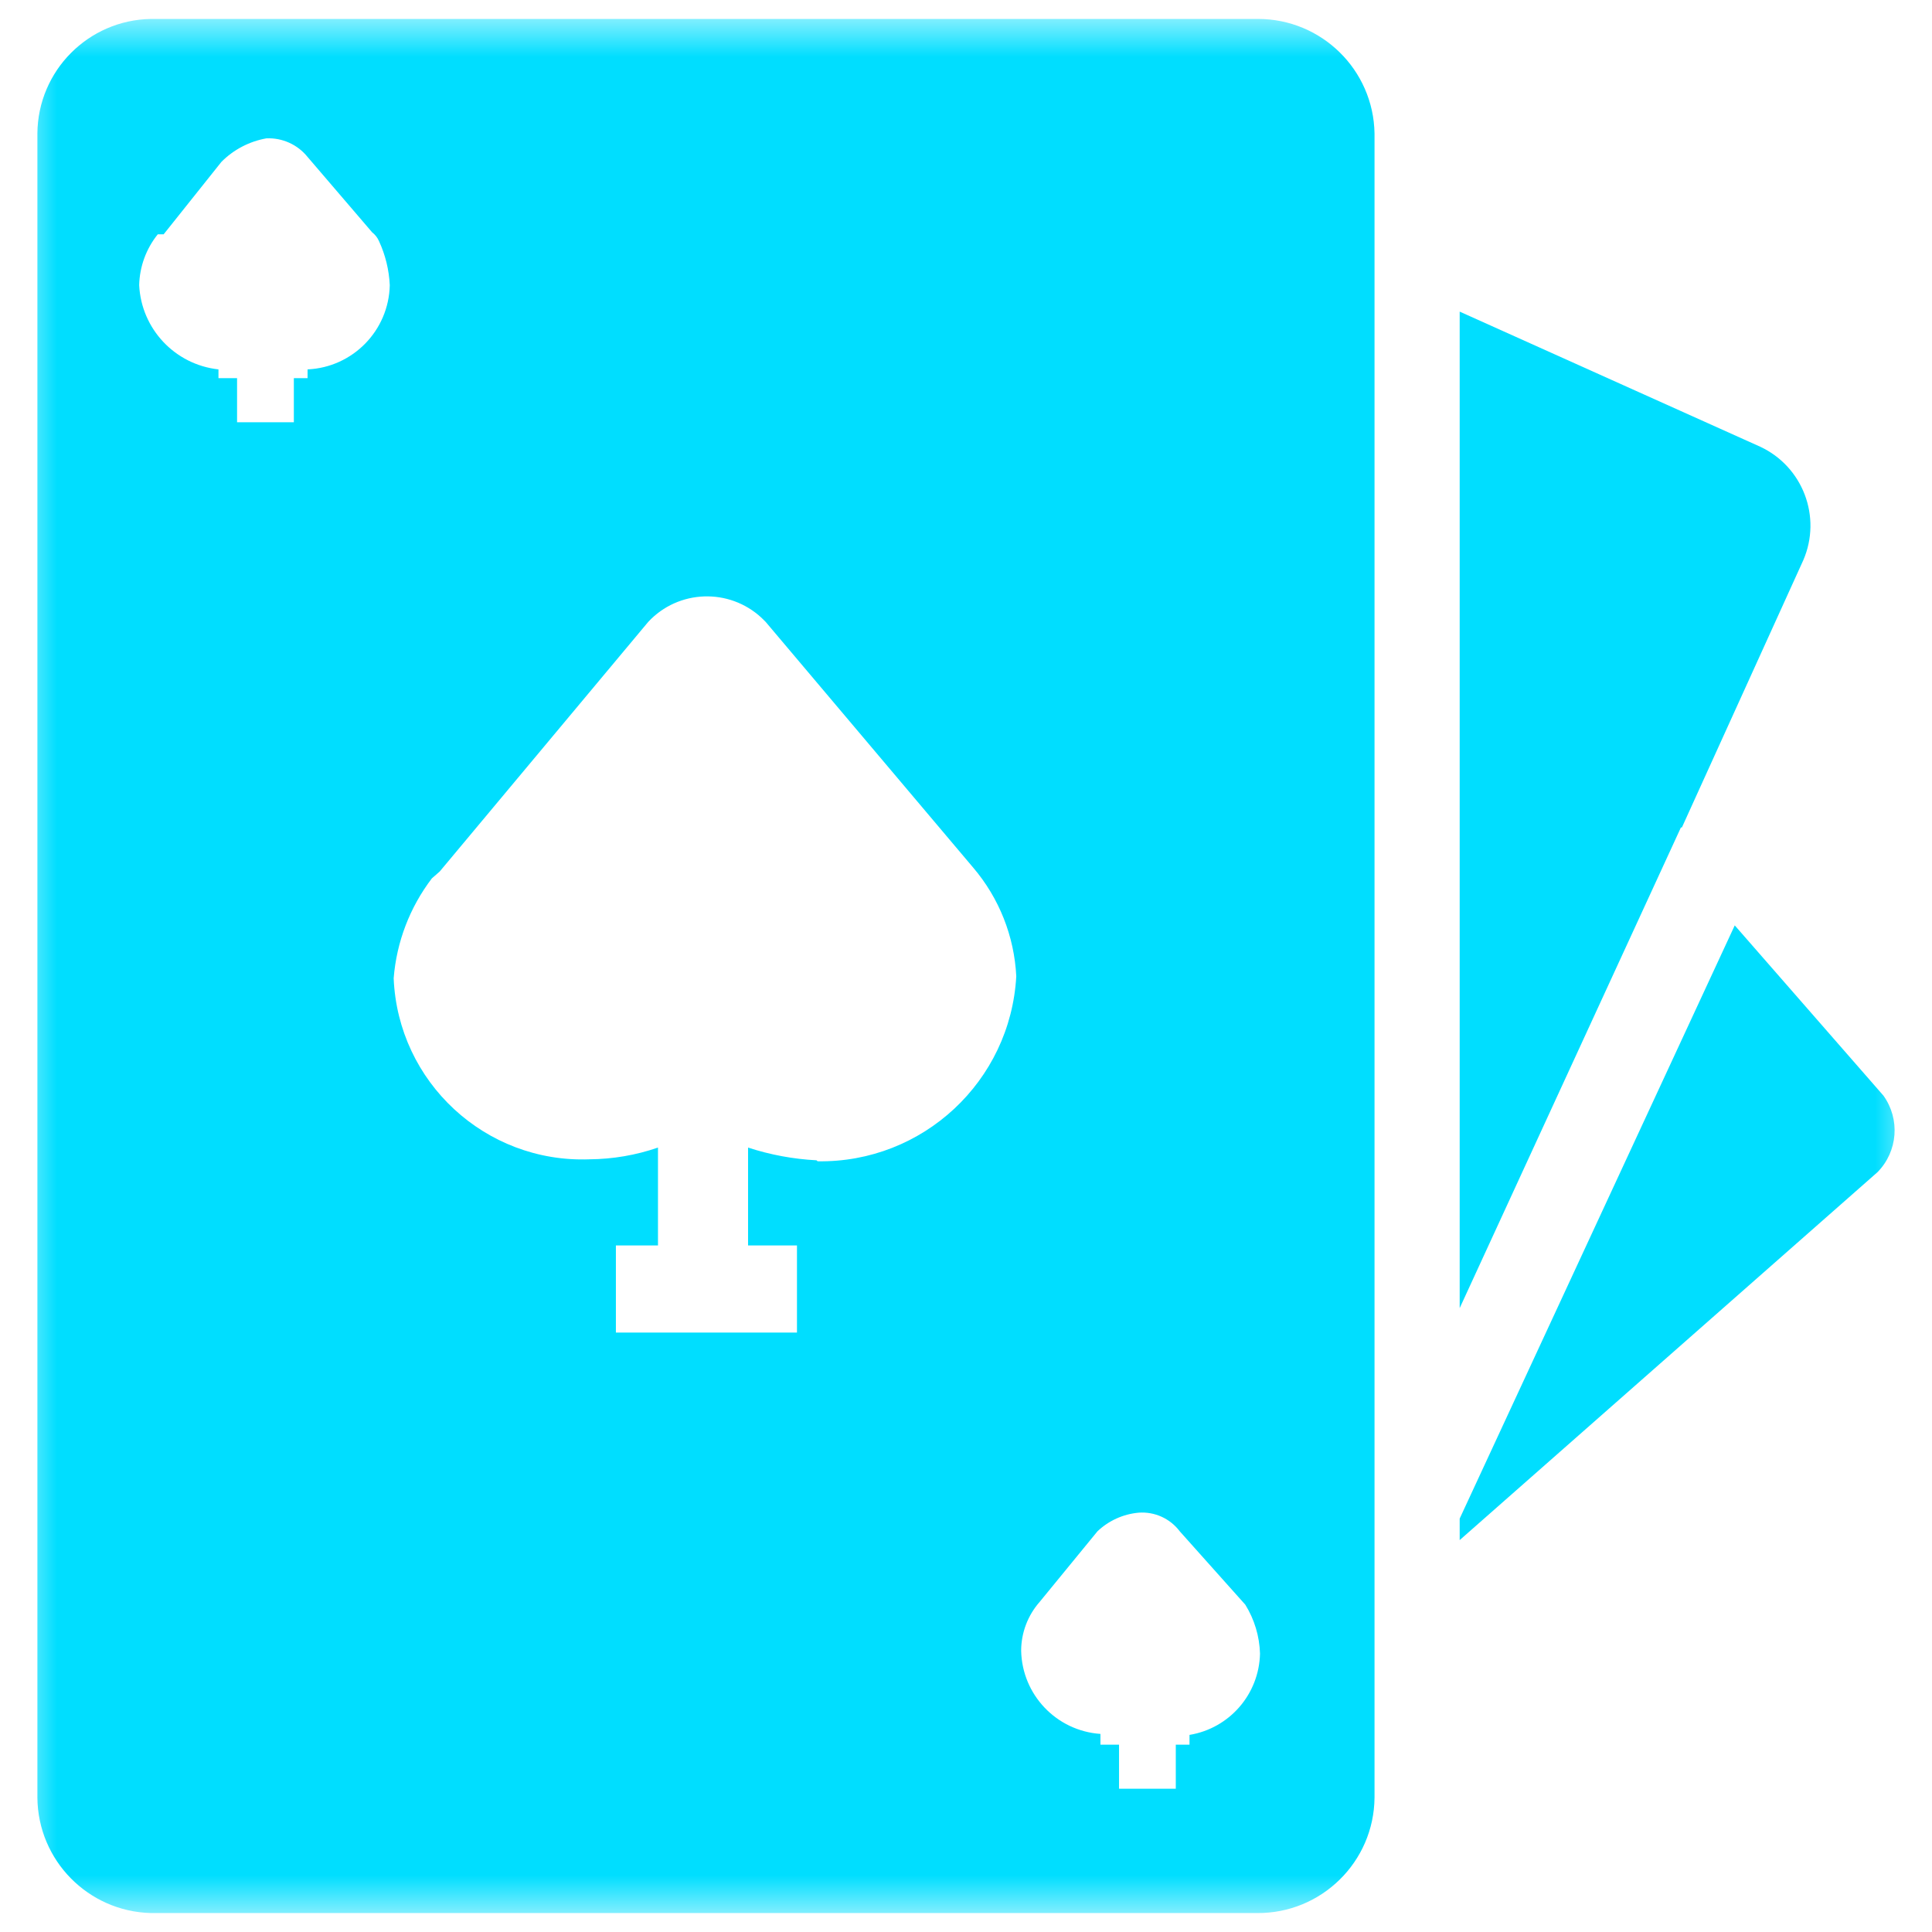
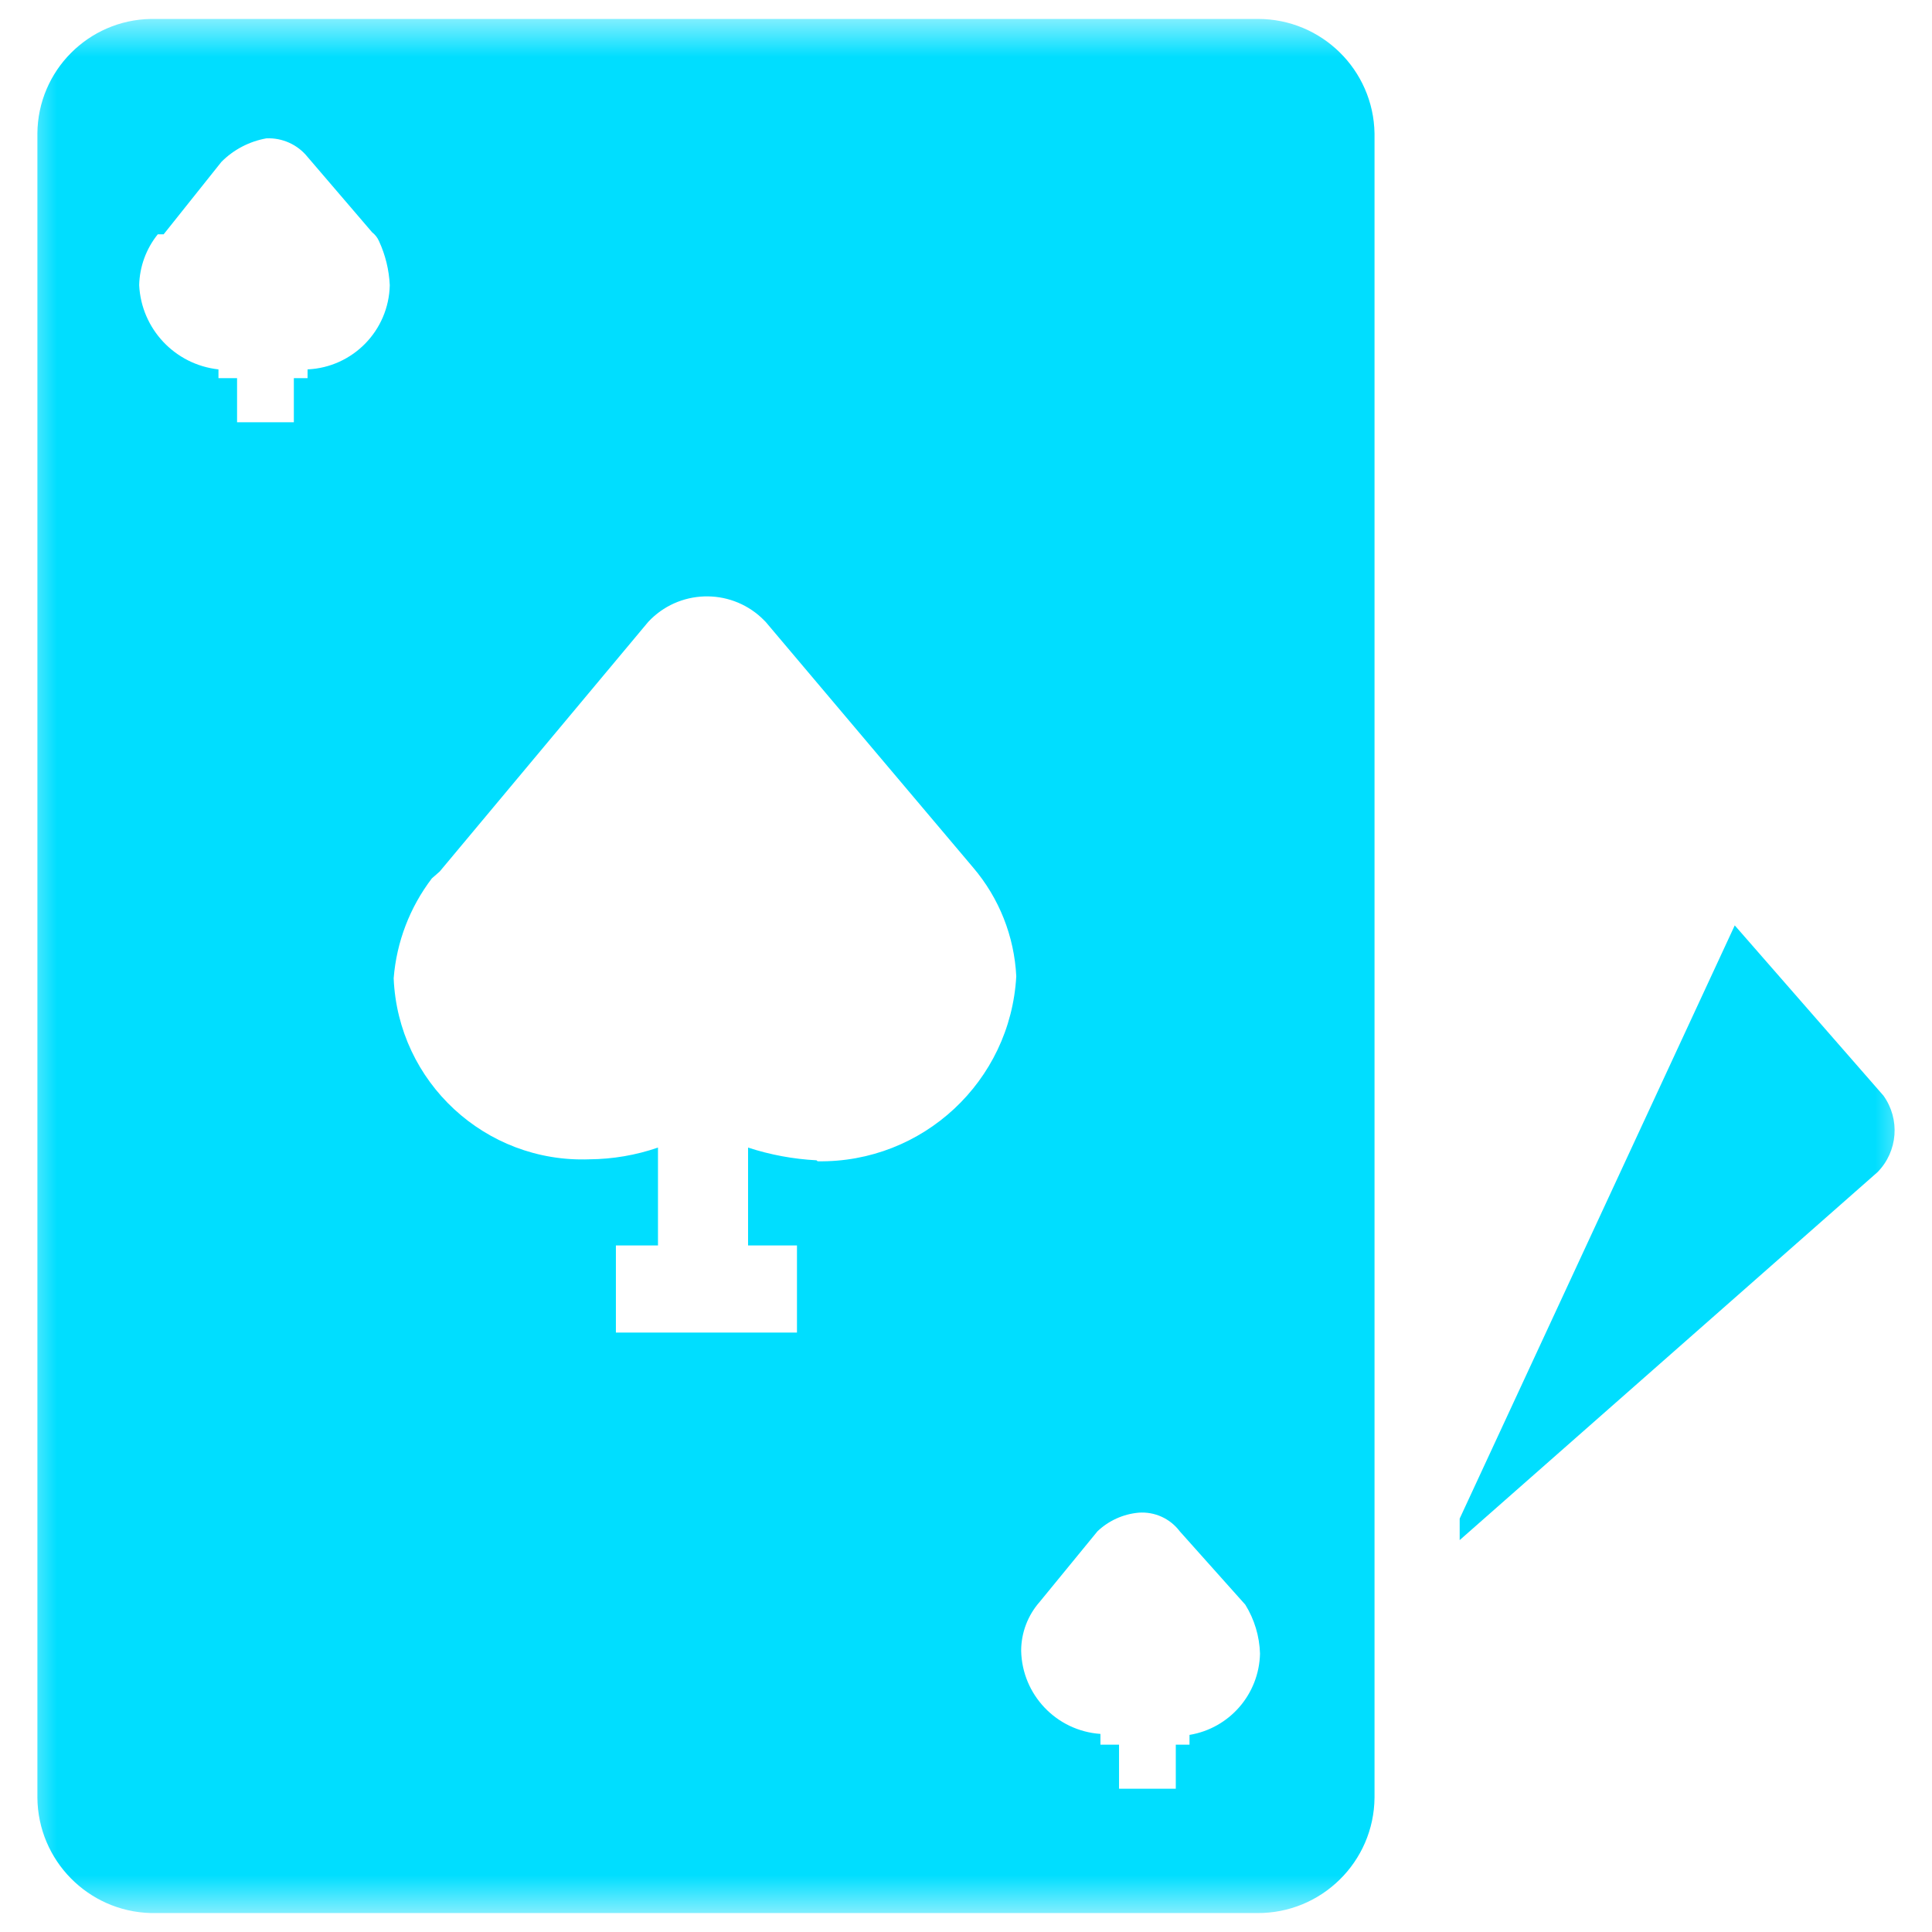
<svg xmlns="http://www.w3.org/2000/svg" width="51" height="51" viewBox="0 0 51 51" fill="none">
  <mask id="mask0_272_211" style="mask-type:luminance" maskUnits="userSpaceOnUse" x="0" y="0" width="51" height="51">
    <path d="M50.5 0.5H0.5V50.5H50.5V0.5Z" fill="white" />
  </mask>
  <g mask="url(#mask0_272_211)">
-     <path d="M46.465 11.792L38.532 8.226V34.531L44.372 21.843H44.398L47.602 14.789C48.096 13.647 47.592 12.319 46.465 11.792Z" fill="#00DEFF" />
    <path d="M33.209 0.5H3.984C2.33 0.528 1 1.869 0.987 3.523V47.451C1 49.109 2.326 50.458 3.984 50.5H33.183C34.881 50.514 36.27 49.149 36.284 47.451V3.523C36.256 1.845 34.887 0.5 33.209 0.5ZM8.119 9.751V9.983H7.757V11.146H6.258V9.983H5.767V9.751C4.618 9.625 3.731 8.683 3.674 7.528C3.685 7.039 3.858 6.566 4.165 6.185H4.32L5.845 4.273C6.168 3.948 6.583 3.732 7.033 3.652C7.453 3.634 7.856 3.816 8.119 4.143L9.824 6.133C9.903 6.194 9.965 6.274 10.005 6.366C10.174 6.731 10.27 7.126 10.289 7.528C10.263 8.725 9.314 9.697 8.119 9.751ZM21.581 30.655L21.555 30.629C20.94 30.597 20.332 30.484 19.747 30.293V32.877H21.038V35.177H16.258V32.877H17.369V30.293C16.787 30.494 16.176 30.598 15.56 30.603C12.815 30.705 10.505 28.568 10.392 25.823C10.468 24.866 10.818 23.951 11.4 23.187L11.607 23.006L17.111 16.417C17.908 15.561 19.249 15.514 20.105 16.311C20.142 16.345 20.177 16.381 20.212 16.417L25.69 22.903C26.375 23.707 26.775 24.716 26.827 25.771C26.674 28.544 24.358 30.701 21.581 30.655ZM31.4 45.797V46.055H31.038V47.218H29.54V46.055H29.049V45.771C27.888 45.691 26.98 44.738 26.956 43.575C26.957 43.099 27.132 42.64 27.447 42.283L28.971 40.422C29.267 40.141 29.65 39.968 30.056 39.931C30.478 39.899 30.887 40.084 31.142 40.422L32.873 42.36C33.114 42.749 33.248 43.195 33.261 43.652C33.237 44.722 32.456 45.623 31.4 45.797Z" fill="#00DEFF" />
    <path d="M49.72 28.924L45.793 24.428L38.532 40.087V40.655L49.565 30.939C50.098 30.393 50.163 29.545 49.72 28.924Z" fill="#00DEFF" />
  </g>
</svg>